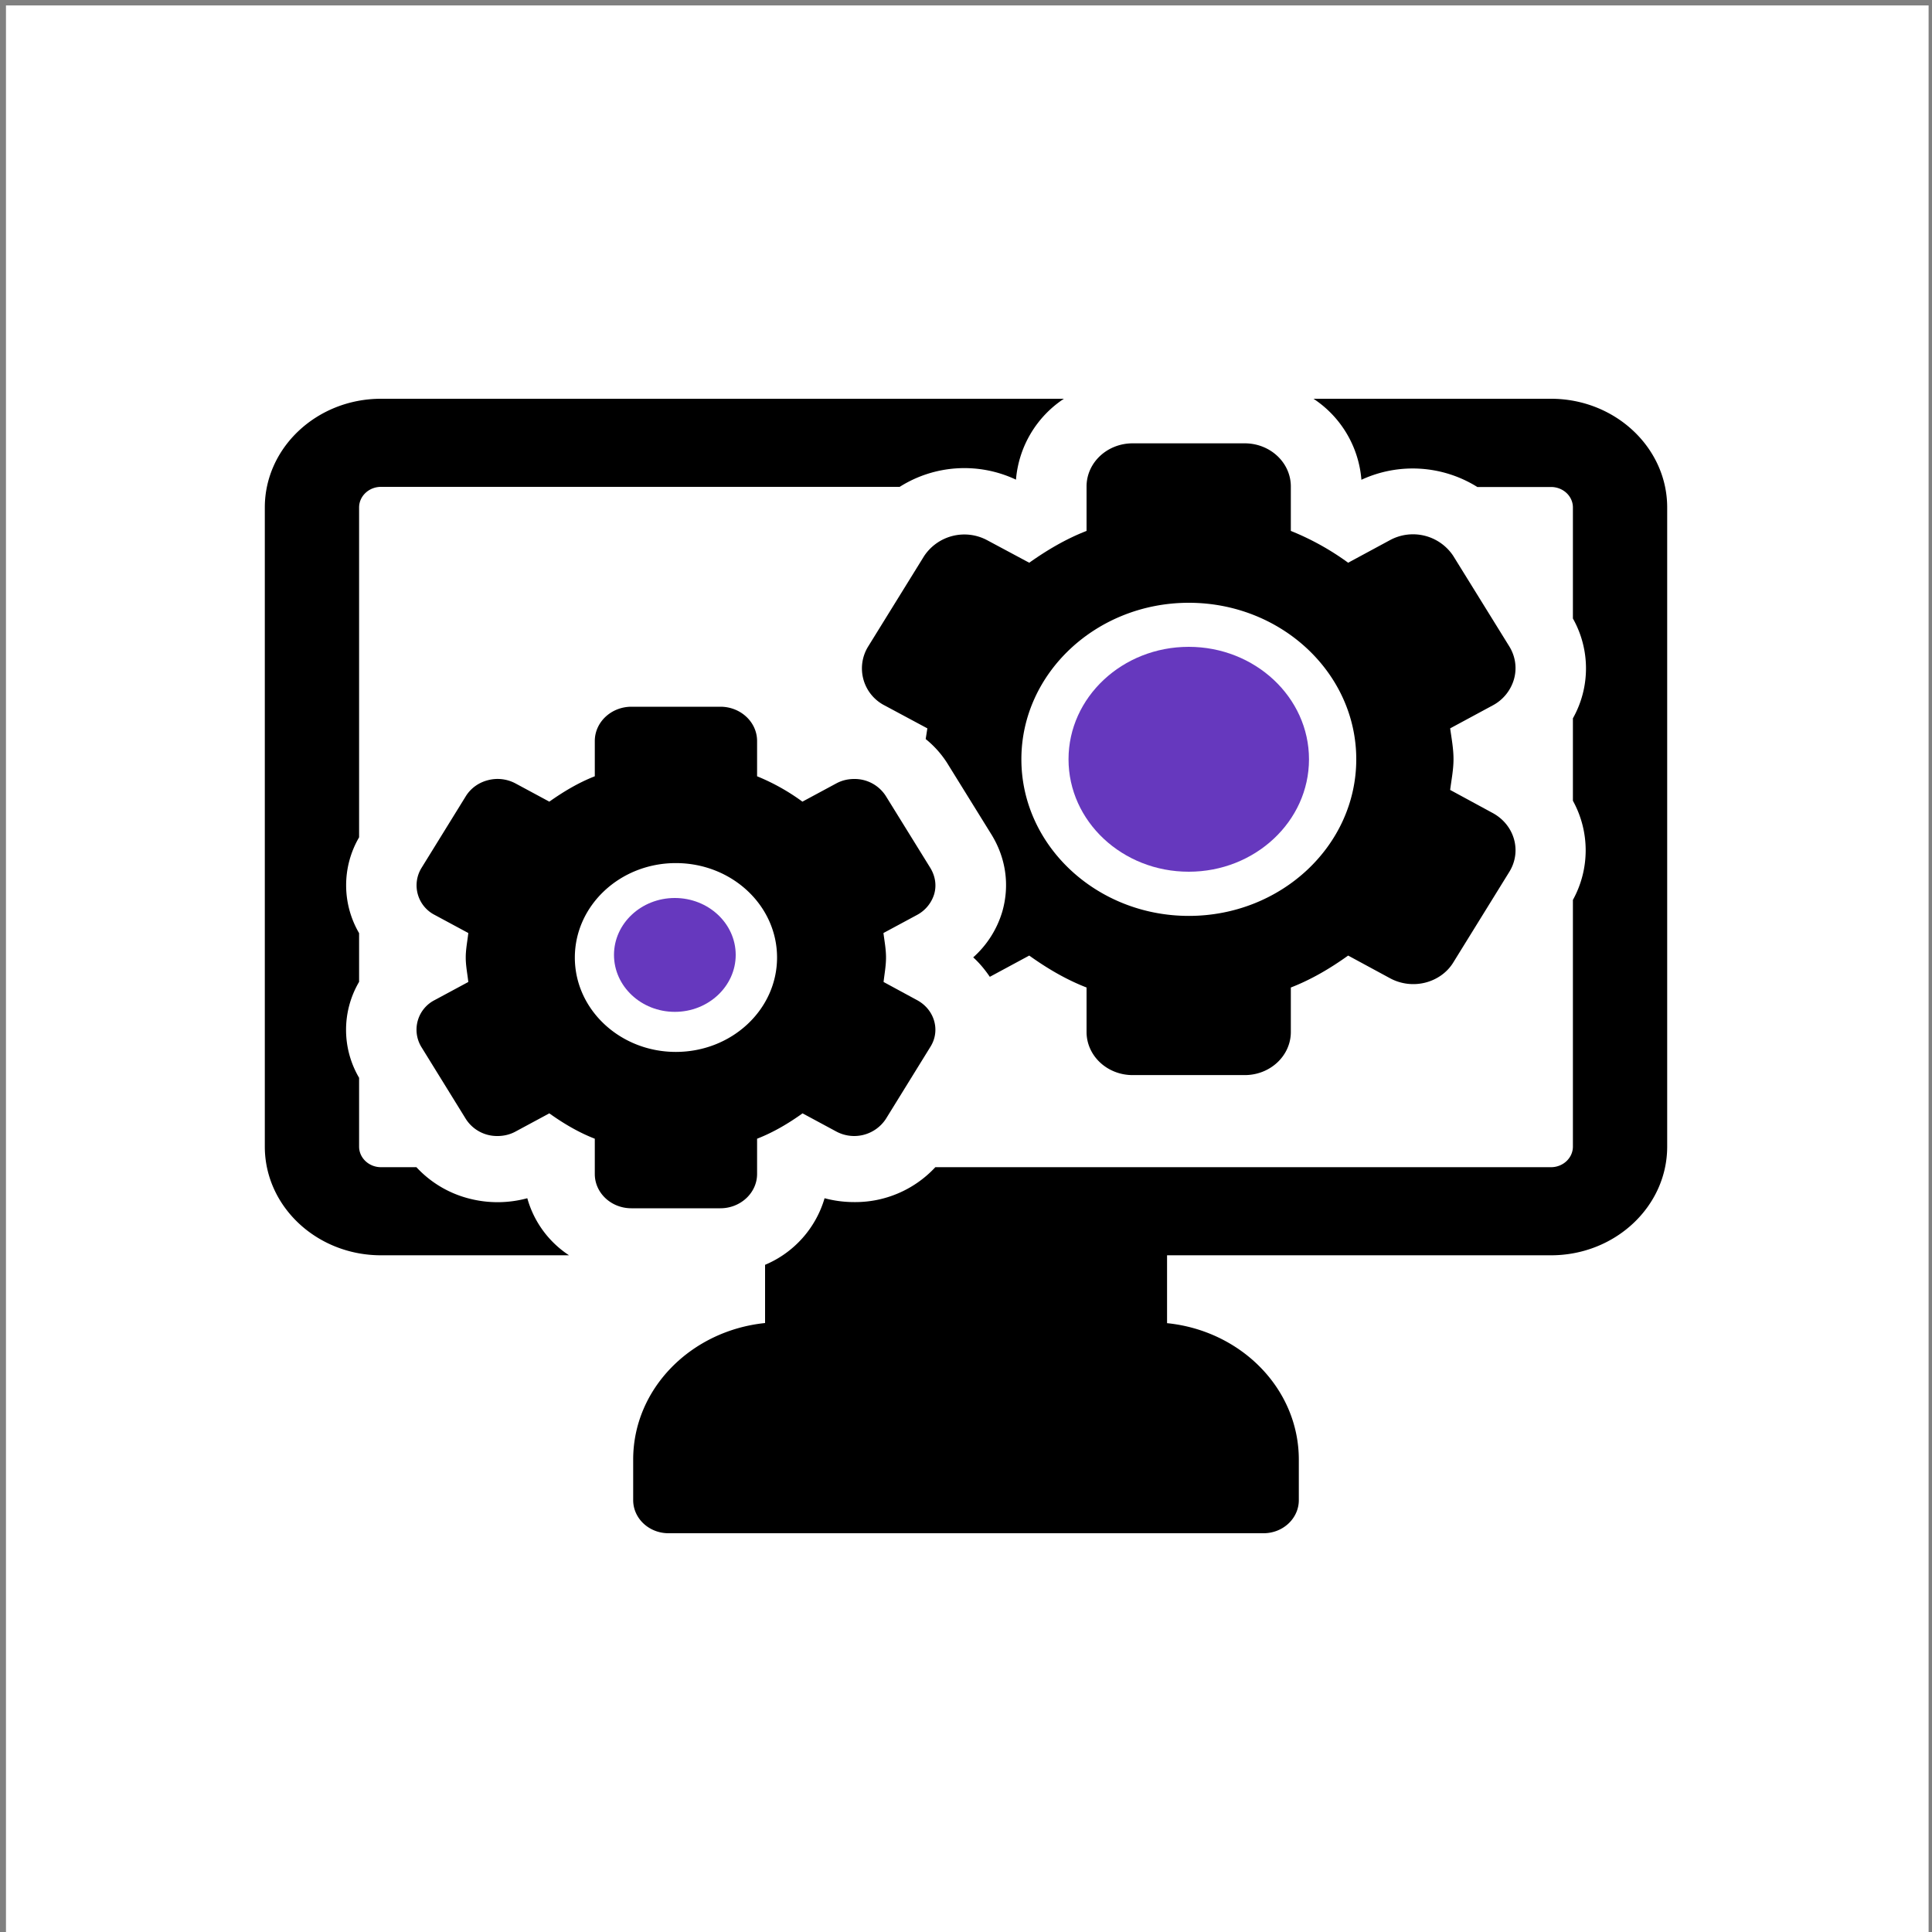
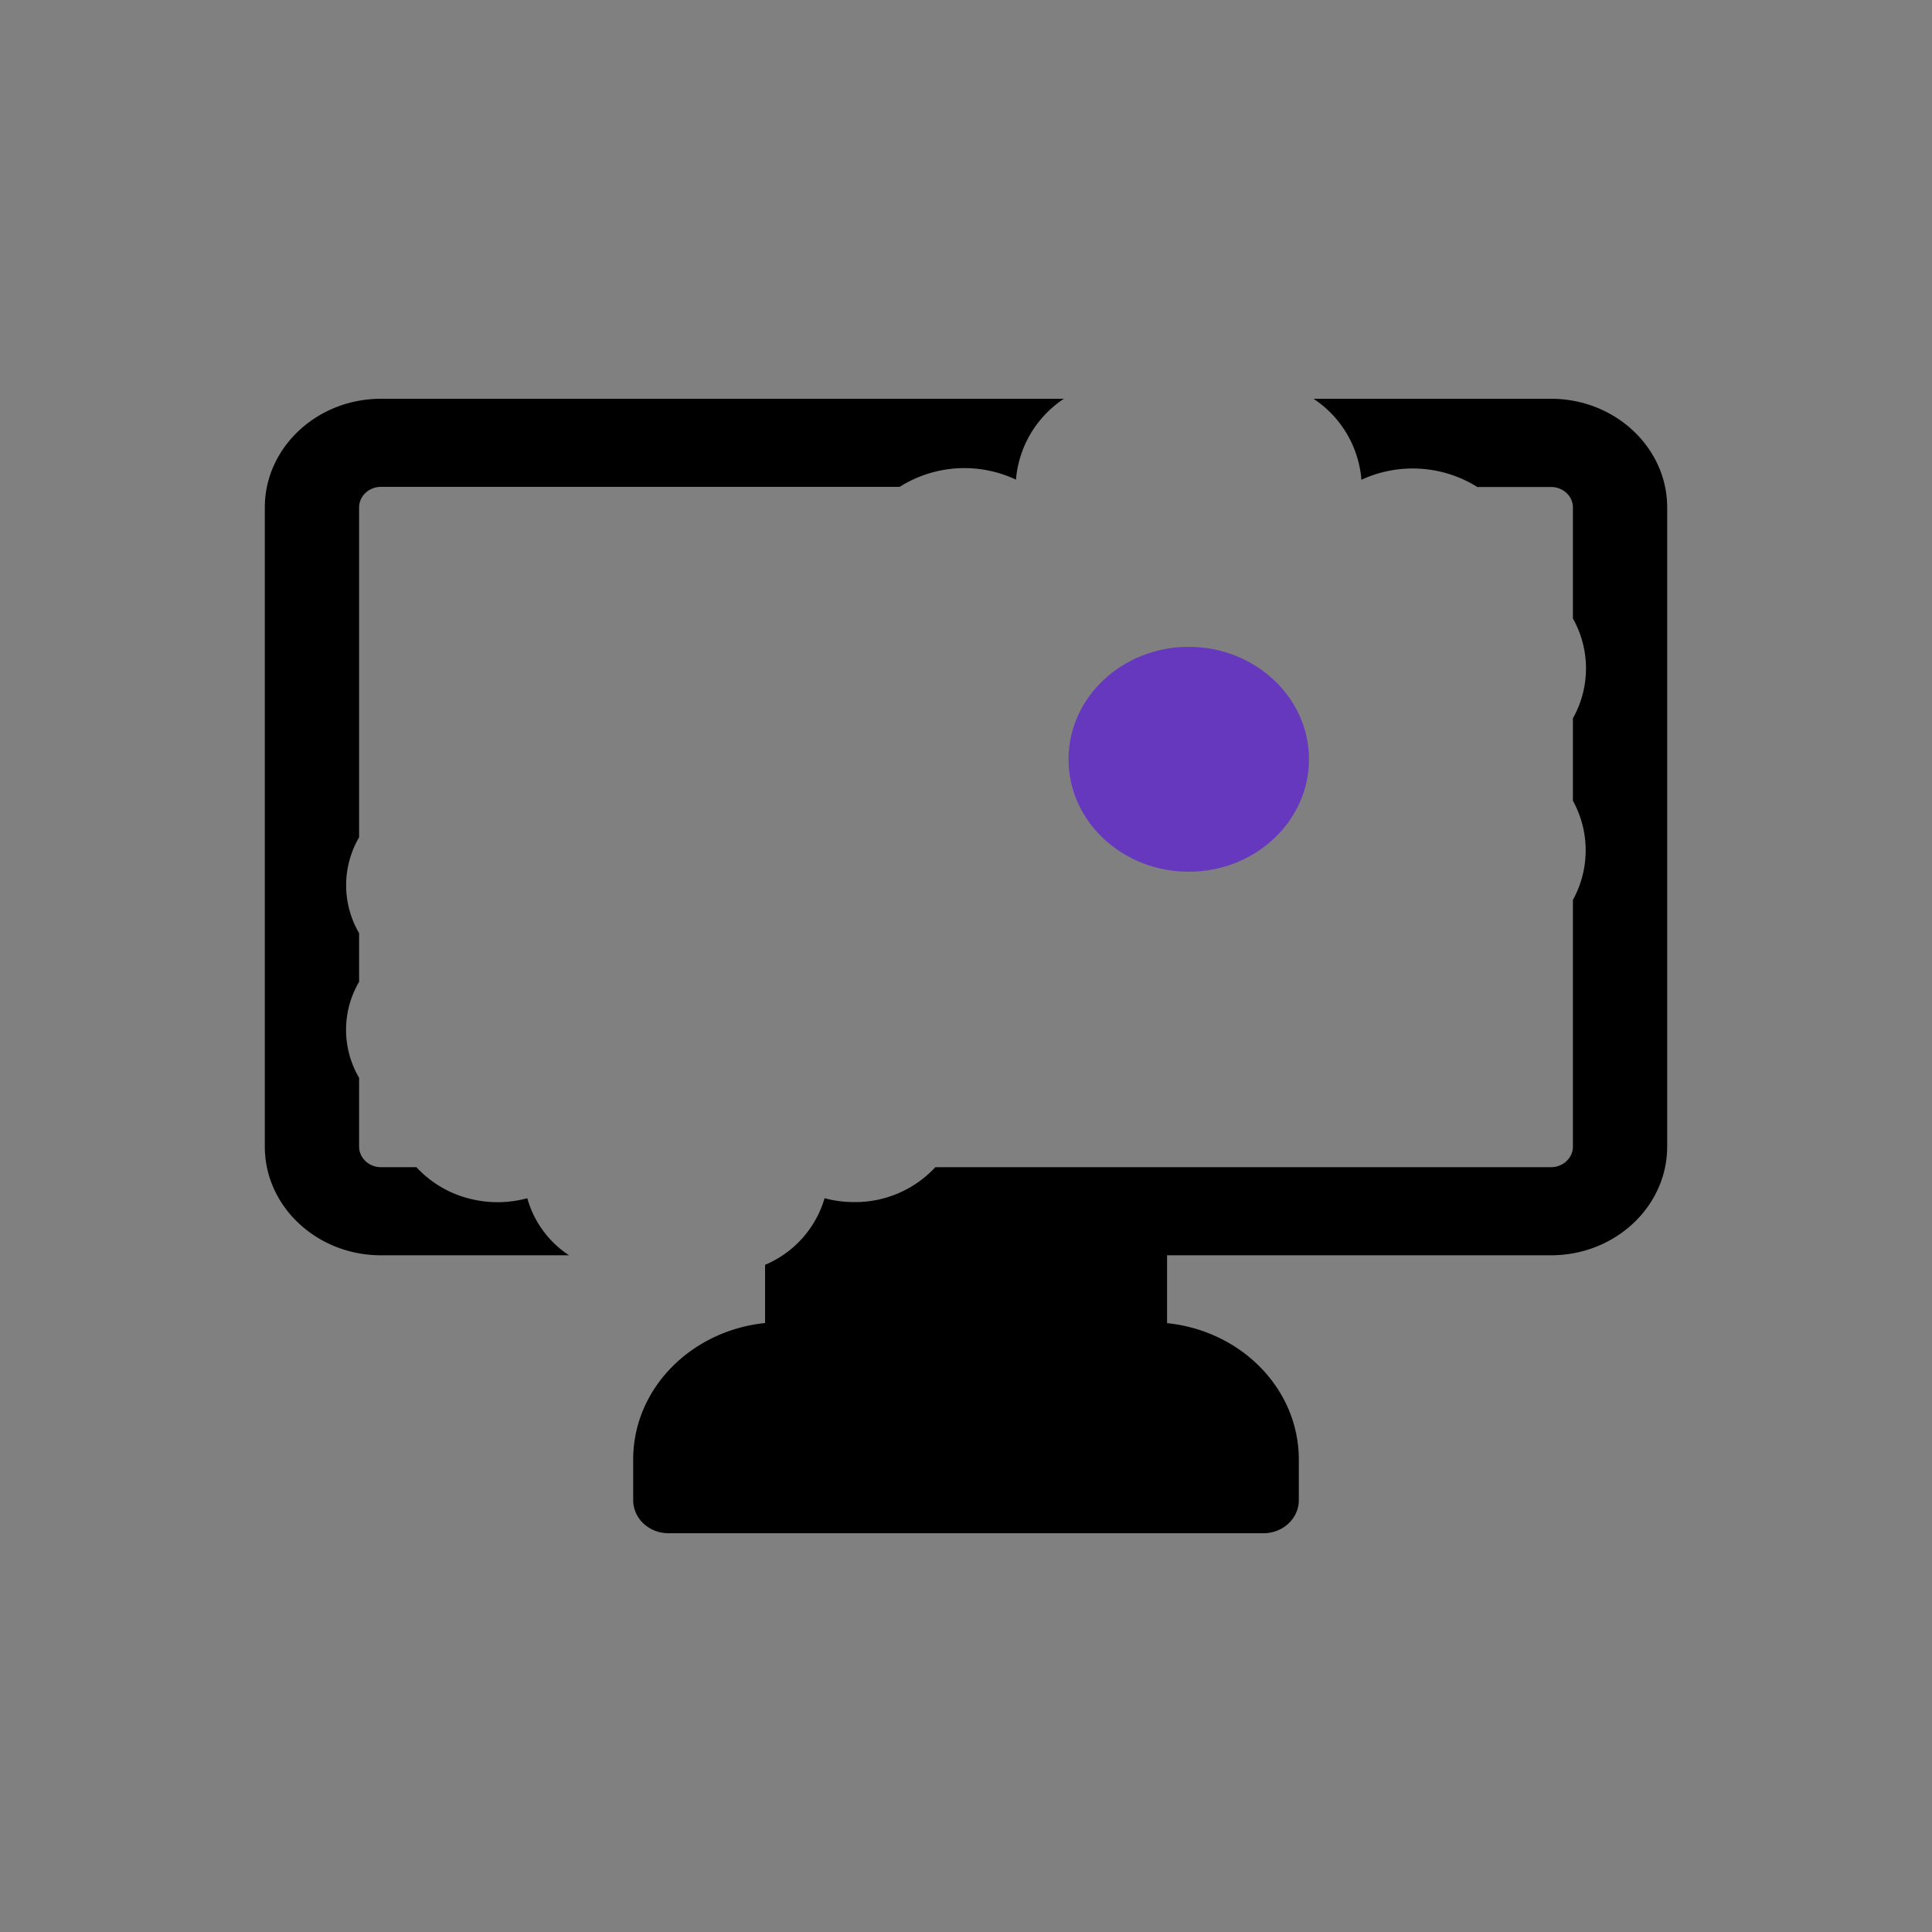
<svg xmlns="http://www.w3.org/2000/svg" xmlns:ns1="http://sodipodi.sourceforge.net/DTD/sodipodi-0.dtd" xmlns:ns2="http://www.inkscape.org/namespaces/inkscape" width="150" height="150" version="1.1" id="svg1430" ns1:docname="Admin.svg" ns2:version="1.0.1 (3bc2e813f5, 2020-09-07)">
  <rect width="100%" height="100%" fill="#808080" stroke="none" />
  <defs id="defs1434" />
  <ns1:namedview pagecolor="#ffffff" bordercolor="#666666" borderopacity="1" objecttolerance="10" gridtolerance="10" guidetolerance="10" ns2:pageopacity="0" ns2:pageshadow="2" ns2:window-width="1432" ns2:window-height="828" id="namedview1432" showgrid="false" ns2:zoom="3.9504018" ns2:cx="74.986701" ns2:cy="75.864272" ns2:window-x="0" ns2:window-y="0" ns2:window-maximized="0" ns2:current-layer="svg1430" />
-   <path fill="#fff" stroke="#fff" stroke-width="2.54" d="M587.74 95.86h80.62v80.08h-80.62z" transform="matrix(1.795 0 0 1.826 -1052.25 -172.3)" id="path1420" />
  <path d="M92.3 67.68c5.14 0 9.33-3.91 9.33-8.73 0-4.81-4.19-8.73-9.34-8.73-5.15 0-9.33 3.92-9.33 8.73 0 4.82 4.18 8.73 9.33 8.73z" fill="#6638be" id="path1422" />
  <path d="M40.94 93.03a8.8 8.8 0 0 1-4.5.03 8.4 8.4 0 0 1-4.11-2.44h-2.75c-.94 0-1.7-.72-1.7-1.6v-5.34a7.36 7.36 0 0 1 0-7.45v-3.78a7.38 7.38 0 0 1 0-7.44V39.4c0-.88.76-1.6 1.7-1.6h40.27a9.4 9.4 0 0 1 9.03-.56 8.35 8.35 0 0 1 3.72-6.28H29.58c-4.97 0-9.02 3.79-9.02 8.44v49.62c0 4.66 4.05 8.44 9.02 8.44h14.6a7.8 7.8 0 0 1-3.24-4.43zM120.42 30.96h-18.44a8.33 8.33 0 0 1 3.72 6.29 9.48 9.48 0 0 1 9 .56h5.72c.94 0 1.7.71 1.7 1.59v8.62a7.9 7.9 0 0 1 0 7.75v6.4a7.97 7.97 0 0 1 0 7.7v19.15c0 .88-.76 1.6-1.7 1.6h-47.8a8.48 8.48 0 0 1-6.3 2.71 8.9 8.9 0 0 1-2.3-.3 8.07 8.07 0 0 1-4.62 5.17v4.52c-5.74.59-10.24 5.09-10.24 10.6v3.15c0 1.42 1.23 2.57 2.74 2.57h46.2c1.51 0 2.74-1.15 2.74-2.57v-3.14c0-5.52-4.5-10.02-10.23-10.6v-5.27h29.81c4.97 0 9.02-3.78 9.02-8.44V39.4c0-4.65-4.05-8.44-9.02-8.44z" id="path1424" />
-   <path d="M76.64 41.94a3.75 3.75 0 0 0-4.89 1.23L67.4 50.2a3.23 3.23 0 0 0 1.3 4.58l3.3 1.77-.13.83a7.69 7.69 0 0 1 1.66 1.85l3.47 5.6c1.1 1.81 1.4 3.9.82 5.94a7.7 7.7 0 0 1-2.26 3.56c.5.45.92.97 1.29 1.51l3.06-1.65c1.37.98 2.83 1.85 4.45 2.48v3.45c0 1.85 1.6 3.35 3.58 3.35h8.7c1.98 0 3.58-1.5 3.58-3.35v-3.45c1.62-.63 3.08-1.5 4.45-2.48l3.27 1.77a3.8 3.8 0 0 0 2.72.33c.91-.23 1.7-.79 2.17-1.56l4.36-7.05c.98-1.6.4-3.65-1.32-4.57l-3.28-1.78c.1-.8.26-1.57.26-2.39 0-.81-.15-1.6-.26-2.39l3.28-1.77a3.35 3.35 0 0 0 1.67-2.03c.25-.86.12-1.78-.35-2.55l-4.36-7.04a3.75 3.75 0 0 0-4.9-1.23l-3.26 1.76a20.57 20.57 0 0 0-4.45-2.47v-3.45c0-1.85-1.6-3.35-3.58-3.35h-8.7c-1.98 0-3.58 1.5-3.58 3.35v3.45c-1.62.63-3.08 1.5-4.45 2.47zM92.3 46.8c7.17 0 13 5.45 13 12.15s-5.83 12.16-13 12.16c-7.16 0-13-5.46-13-12.16s5.84-12.15 13-12.15zM58.78 91.15v-2.74c1.28-.5 2.44-1.19 3.53-1.97l2.6 1.4a2.94 2.94 0 0 0 3.87-.97l3.46-5.6c.79-1.26.32-2.89-1.04-3.62l-2.6-1.41c.07-.63.19-1.25.19-1.9 0-.65-.12-1.27-.2-1.9l2.6-1.4a2.74 2.74 0 0 0 1.34-1.62c.2-.69.08-1.4-.29-2.02l-3.46-5.59a2.87 2.87 0 0 0-2.46-1.33c-.49 0-.97.11-1.42.36l-2.6 1.4a16.47 16.47 0 0 0-3.52-1.97v-2.74c0-1.47-1.28-2.66-2.85-2.66h-6.9c-1.58 0-2.85 1.2-2.85 2.66v2.74c-1.28.5-2.44 1.2-3.53 1.97l-2.6-1.4a2.95 2.95 0 0 0-2.15-.27c-.73.18-1.35.63-1.73 1.24l-3.46 5.6a2.58 2.58 0 0 0 1.05 3.63l2.6 1.4c-.07.63-.2 1.25-.2 1.9 0 .65.13 1.27.2 1.9l-2.6 1.4a2.58 2.58 0 0 0-1.05 3.64l3.46 5.6a2.87 2.87 0 0 0 2.46 1.32c.5 0 .99-.12 1.42-.36l2.6-1.4c1.09.78 2.25 1.47 3.53 1.97v2.74c0 1.47 1.27 2.66 2.84 2.66h6.91c1.57 0 2.85-1.2 2.85-2.66zm-14.15-16.8c0-4.06 3.52-7.34 7.84-7.34 4.34 0 7.86 3.28 7.86 7.33 0 4.05-3.52 7.33-7.86 7.33-4.32 0-7.84-3.28-7.84-7.33z" id="path1426" />
-   <path d="M52.4 78.56c2.6 0 4.72-1.99 4.72-4.42 0-2.44-2.12-4.42-4.73-4.42-2.6 0-4.72 1.98-4.72 4.42 0 2.43 2.11 4.42 4.72 4.42z" fill="#6638be" id="path1428" />
</svg>